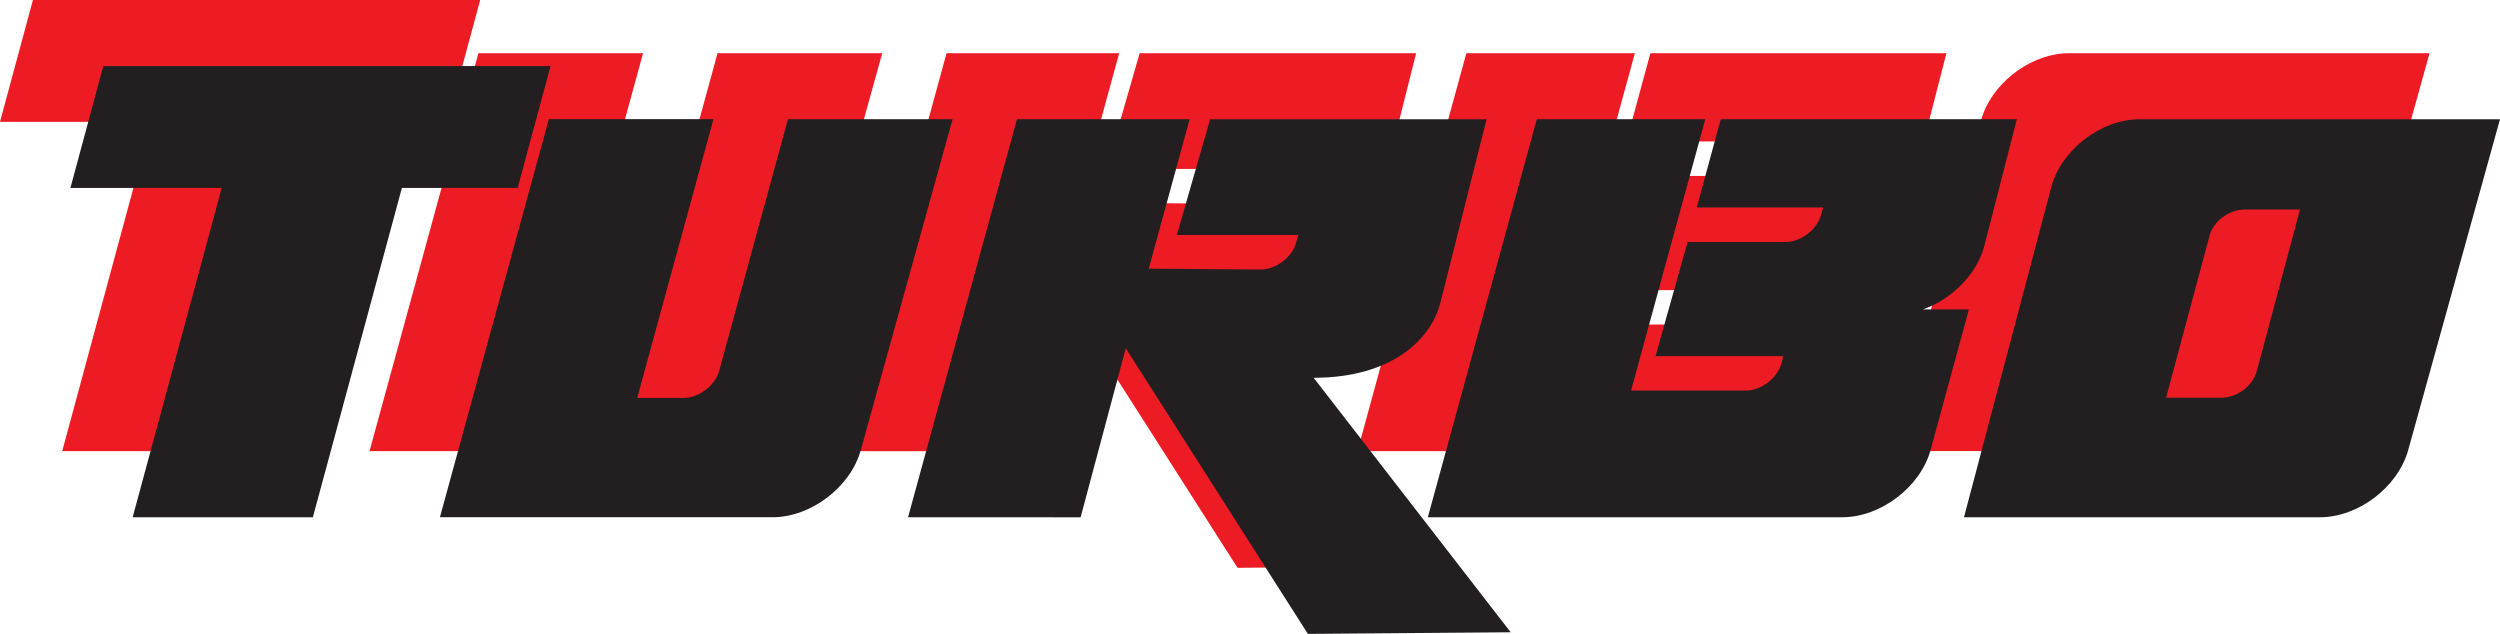
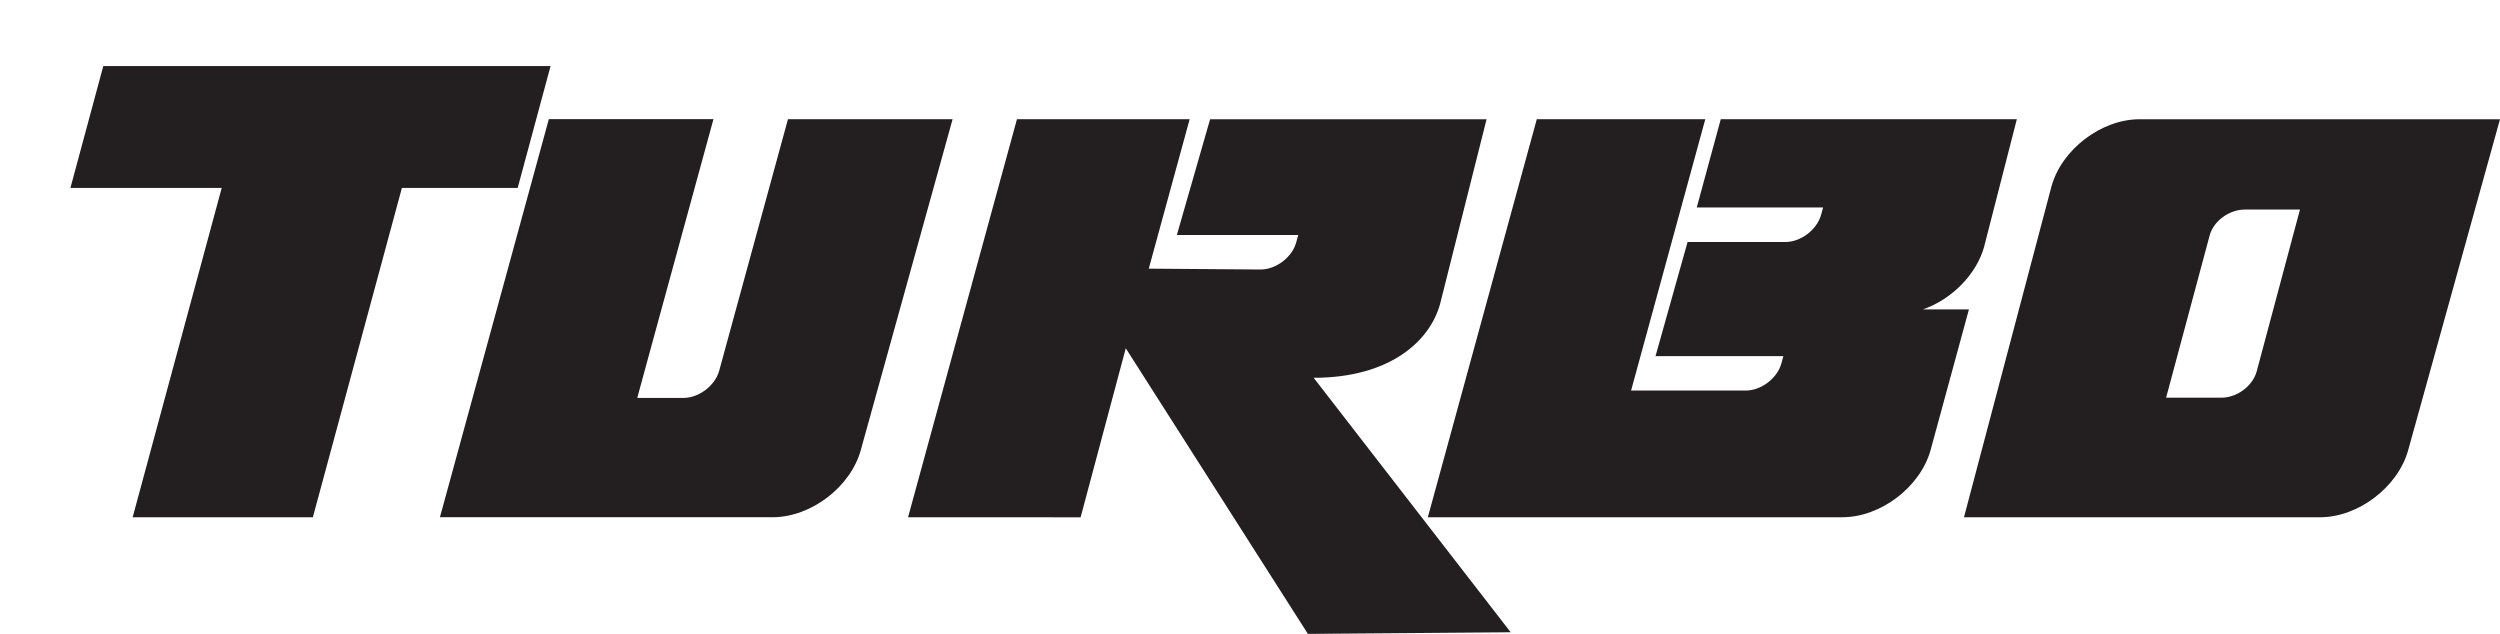
<svg xmlns="http://www.w3.org/2000/svg" id="a" viewBox="0 0 950 240.87">
  <defs>
    <style>.b{fill:#ed1c24;}.c{fill:#231f20;}</style>
  </defs>
-   <path class="b" d="M427.77,130.43c-.12-.03-.2-.03-.27,.01-.73,.1-1.35,.59-1.55,1.4l-2.73,10.19,47.05,73.74,12.91-.11-53.78-84.37c-.33-.53-.86-.8-1.37-.86-.1-.01-.18-.01-.27-.01m-75.45-83.23h7.16l-34.2,123.24-.31,1.01,28.93,.03,34.02-124.28h29.99l7.39-26.98h-65.6l-7.38,26.98Zm431.79-26.9c-13.89,1.06-27.67,12.1-31.32,25.48l-.39,1.41h11.57l-11.77,45.81-.64,2.06-.82,1.95-.91,1.93-1.08,1.86-1.22,1.85-1.34,1.73-1.43,1.66-1.6,1.62-1.65,1.47-1.75,1.4-1.81,1.3-1.92,1.16-1.21,.66-1.52,5.82h12.39l-13.89,50.95-.32,1.01h23.47l26.44-100.01,.61-1.97,.78-1.92,.9-1.88,1.05-1.81,1.17-1.8,1.31-1.68,1.41-1.61,1.51-1.58,1.58-1.46,1.71-1.37,1.79-1.28,1.83-1.16,1.9-1.06,1.93-.92,2.01-.8,2-.68,2.03-.54,2.06-.38,2.04-.22,2.09-.1h102.64l7.5-26.98h-136.93l-2.2,.08Zm-234.3,26.9h12.64l-17.06,67.77-.44,1.48-.55,1.48-.7,1.62-.7,1.43-.9,1.58-.88,1.34-1.07,1.45-1.19,1.46-1.26,1.37-1.37,1.32-1.48,1.3-1.56,1.23-1.67,1.16-1.79,1.16-1.93,1.05-2.01,1.01-.53,.23-8.84,32.35,1.87,2.45h33.06l34-124.24h28.43l7.38-26.98h-64.03l-7.39,26.98ZM179.93,27.01h26.8l-11.46,42.49h-26.96l-27.89,101.94h35.62l34-124.24h26.94l7.38-26.98h-62.56l-1.86,6.8ZM23.64,171.44H59.19l26.9-99.54c.34-1.21-.58-2.4-1.84-2.4H51.22l-27.58,101.94ZM265.29,47.2h3.35l-23.88,87.19-4.44,16.36c-.33,1.21,.58,2.4,1.84,2.4h17.67l1.46-.09c.1,0,.16-.02,.23-.02l1.46-.28c.1-.02,.16-.04,.23-.07l1.43-.44c.07-.03,.11-.06,.17-.07l1.39-.59c.06-.02,.12-.04,.19-.08l1.34-.75c.06-.02,.12-.07,.19-.1l1.24-.87c.06-.04,.08-.07,.12-.11l1.2-.99c.06-.03,.11-.07,.16-.13l1.04-1.09s.08-.05,.12-.11l.96-1.16s.08-.11,.13-.17l.8-1.25c.03-.07,.07-.12,.1-.19l.67-1.34c.05-.07,.06-.14,.09-.2l.5-1.38s.02-.08,.04-.15l3.06-11.17,22.74-83.15h26.86l7.5-26.98h-62.59l-7.38,26.98Zm587.64,30.52l-1.36,.06c-.08,0-.16,.03-.23,.03l-1.34,.23c-.06,.03-.13,.03-.19,.04l-1.31,.36c-.07,.03-.13,.03-.16,.05l-1.29,.47c-.06,.01-.11,.04-.17,.06l-1.26,.61s-.11,.06-.16,.08l-1.18,.71c-.05,.04-.1,.06-.15,.12l-1.1,.8s-.11,.06-.15,.11l-1.03,.93-.09,.09-.95,.99c-.07,.07-.11,.11-.15,.18l-.84,1.1s-.06,.1-.08,.14l-.73,1.15c-.04,.07-.09,.13-.11,.2l-.39,.8-7.74,28.96c-.17,.63-.44,1.25-.73,1.86l-8.78,32.76c-.33,1.22,.59,2.41,1.84,2.41h21.16l1.45-.1c.09,0,.16-.02,.23-.02l1.46-.27c.07-.03,.14-.04,.19-.04l1.4-.42c.1-.01,.16-.04,.23-.08l1.39-.59s.11-.04,.17-.07l1.32-.71c.06-.03,.1-.08,.14-.09l1.25-.84s.1-.06,.14-.12l1.16-.94c.06-.04,.12-.1,.19-.16l1.04-1.07s.08-.07,.12-.11l.94-1.15c.05-.07,.1-.13,.14-.2l.79-1.26c.05-.04,.06-.11,.09-.16l.65-1.3c.05-.06,.07-.16,.12-.24l.48-1.39s.02-.06,.02-.12l16.44-61.48c.27-1.02-.32-2.02-1.25-2.32l-.6-.09h-21.06Zm-218.49,45.61l-2.83,10.08h46.07c1.25,0,2.19,1.21,1.85,2.42l-.8,2.9s-.03,.08-.05,.13l-.5,1.37c-.01,.07-.04,.14-.08,.19l-.66,1.32c-.03,.06-.06,.12-.1,.19l-.8,1.26c-.04,.07-.09,.13-.13,.19l-.96,1.2s-.09,.08-.14,.13l-1.08,1.07c-.04,.06-.07,.07-.11,.11l-1.16,.99c-.06,.04-.11,.09-.19,.13l-1.27,.86c-.06,.03-.1,.04-.14,.06l-1.33,.74c-.05,.06-.12,.07-.19,.1l-1.38,.59c-.06,.02-.12,.04-.19,.05l-1.43,.46c-.06,.03-.13,.05-.23,.07l-1.46,.26c-.07,0-.14,.03-.23,.03l-1.44,.09h-43.68c-1.26,0-2.18-1.19-1.84-2.41l6.72-24.58h9.75Zm5.71-56.48l-11.88,43.39h9.83l4.61-16.37h35.86l1.46-.1c.08,0,.15-.03,.23-.03l1.45-.27c.1-.02,.16-.04,.23-.06l1.45-.46c.06-.02,.11-.04,.17-.06l1.39-.59c.07-.03,.14-.04,.17-.1l1.33-.74c.07-.03,.12-.04,.16-.09l1.27-.87c.05-.03,.12-.07,.16-.12l1.16-.98c.06-.04,.07-.06,.12-.12l1.07-1.07s.1-.09,.14-.13l.96-1.16c.05-.05,.1-.12,.14-.19l.82-1.26c.03-.06,.06-.13,.11-.19l.66-1.35c.02-.06,.04-.12,.07-.19l.49-1.36s.02-.1,.04-.14l.8-2.89c.33-1.22-.58-2.42-1.84-2.42h-45.52l2.75-10.09h-9.86Zm-187.91,10.45c.13,0,.24-.03,.4-.03l-2.92,10.13h43.6c1.26,0,2.19,1.21,1.85,2.42l-.8,2.89c-.03,.06-.03,.1-.05,.14l-.48,1.37c-.03,.07-.05,.15-.1,.19l-.66,1.32c-.03,.07-.07,.14-.1,.2l-.8,1.26c-.04,.07-.09,.11-.13,.18l-.96,1.19s-.1,.09-.14,.13l-1.08,1.07c-.04,.06-.06,.07-.1,.12l-1.17,1c-.06,.04-.11,.07-.19,.13l-1.28,.85c-.05,.03-.09,.05-.13,.07l-1.33,.75s-.12,.06-.17,.09l-1.4,.58c-.06,.03-.12,.05-.19,.07l-1.43,.44c-.06,.03-.13,.05-.23,.07l-1.46,.27c-.07,0-.13,.01-.23,.01l-1.46,.1h-.13l-42.48-.31c-1.23,0-2.16-1.22-1.82-2.41l6.67-24.38,10.89,.1Zm-26.92-30.1h24.26l-4.65,17h11.47l4.87-17h70.07l6.79-26.98h-105.06l-7.76,26.98Zm194.49,0h25.7l-1.79,6.56h9.86l1.78-6.56h77.34l6.94-26.98h-112.49l-7.34,26.98Zm-584.3-.89H0L12.51,0H182.47l-7.3,27.01H40.72l-5.21,19.29Z" />
  <path class="c" d="M950,45.3l-34.87,125.68c-3.86,14.05-18.93,25.58-33.53,25.58h-135.29l33.23-125.65c3.83-14.08,18.93-25.6,33.5-25.6h136.95Zm-96.98,34.33c-5.84,0-11.86,4.26-13.37,9.9l-16.53,61.59h21.04c5.84,0,11.86-4.38,13.39-10.01l16.44-61.48h-20.97Zm-442.39,116.95l17.16-64.24,69.21,108.54,77.06-.62-74.87-96.7c29.02,0,44.19-13.98,48.04-28.06l17.67-70.19h-105.06l-12.64,44h46.13l-.8,2.91c-1.6,5.62-7.68,10.19-13.52,10.19l-42.48-.32,15.54-56.79h-65.63l-41.38,151.25,65.58,.03Zm-117.02-.03c14.58,0,29.66-11.52,33.51-25.58l34.87-125.68h-62.56l-23.12,84.56-3.05,11.16c-1.62,5.61-7.71,10.2-13.54,10.2h-17.56l4.45-16.34,24.51-89.59h-62.56l-41.38,151.25h126.44Zm460.4-102.96l12.39-48.29h-112.51l-9.12,33.54h48.01l-.8,2.89c-1.59,5.62-7.69,10.23-13.52,10.23h-37.18l-12.18,43.36h48.59l-.8,2.89c-1.6,5.62-7.68,10.2-13.52,10.2h-43.56l28.2-103.11h-64.03l-41.4,151.25h157.53c14.57,0,29.67-11.52,33.53-25.58l14.55-53.39h-17.5c10.85-3.75,20.39-13.22,23.34-23.99M209.21,25.11H39.25l-12.49,46.3h57.49l-33.84,125.14H118.89l33.83-125.14h44l12.49-46.3Z" />
</svg>